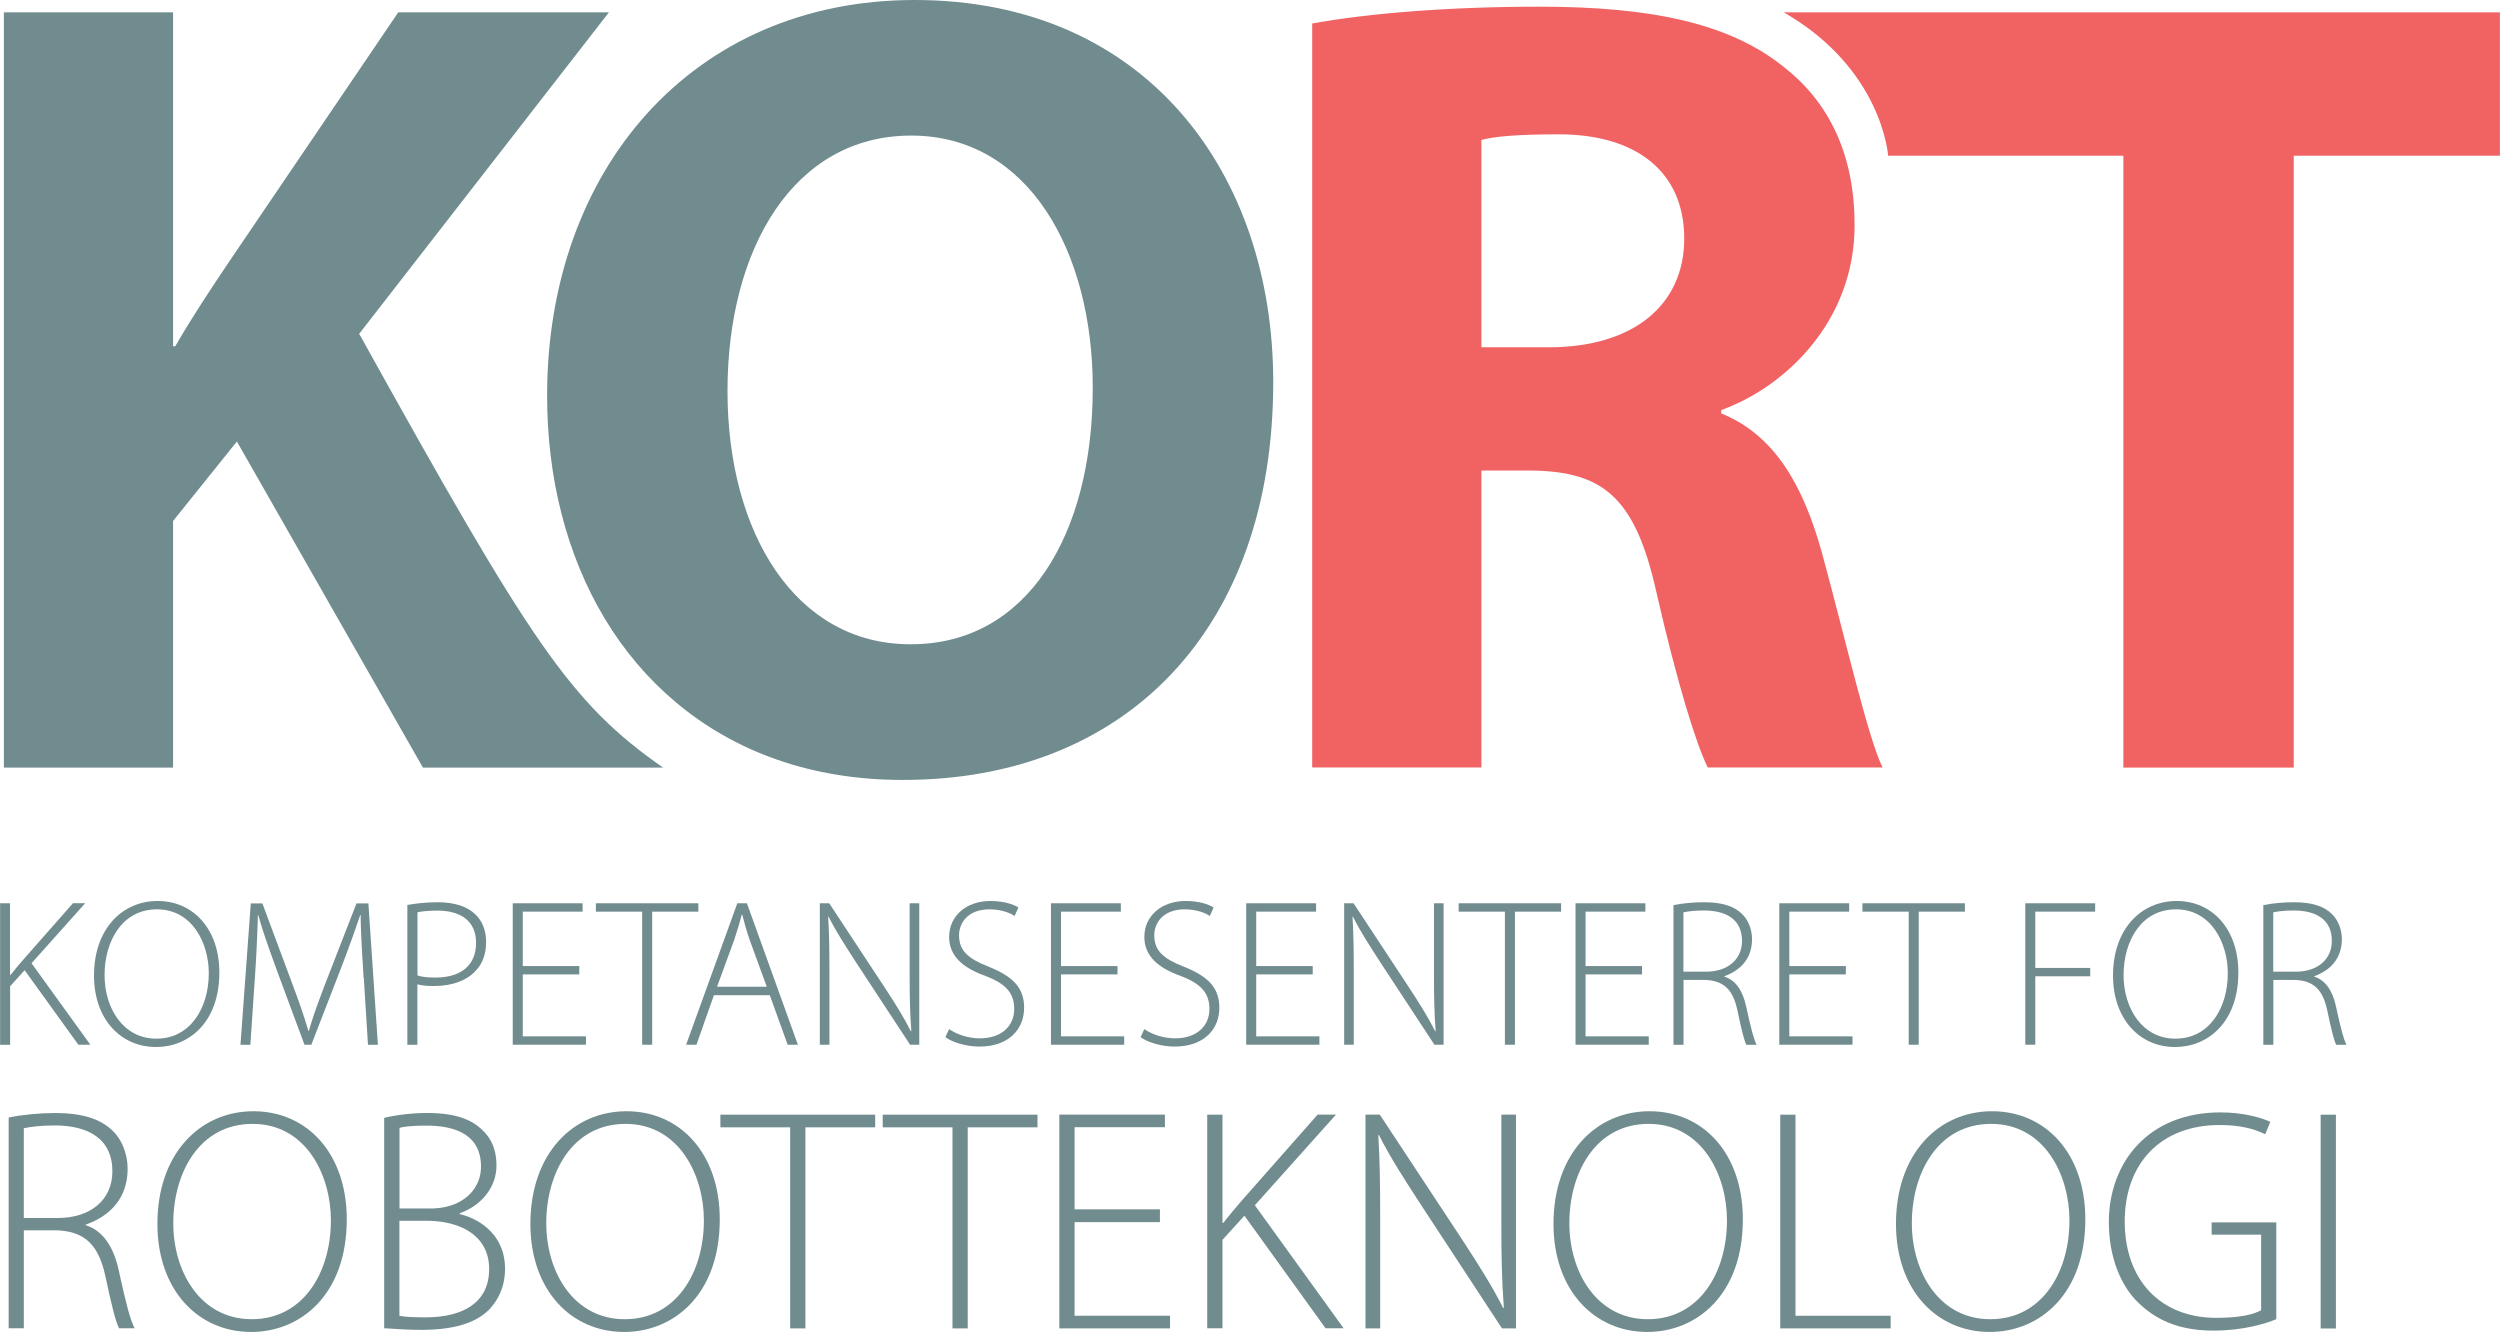
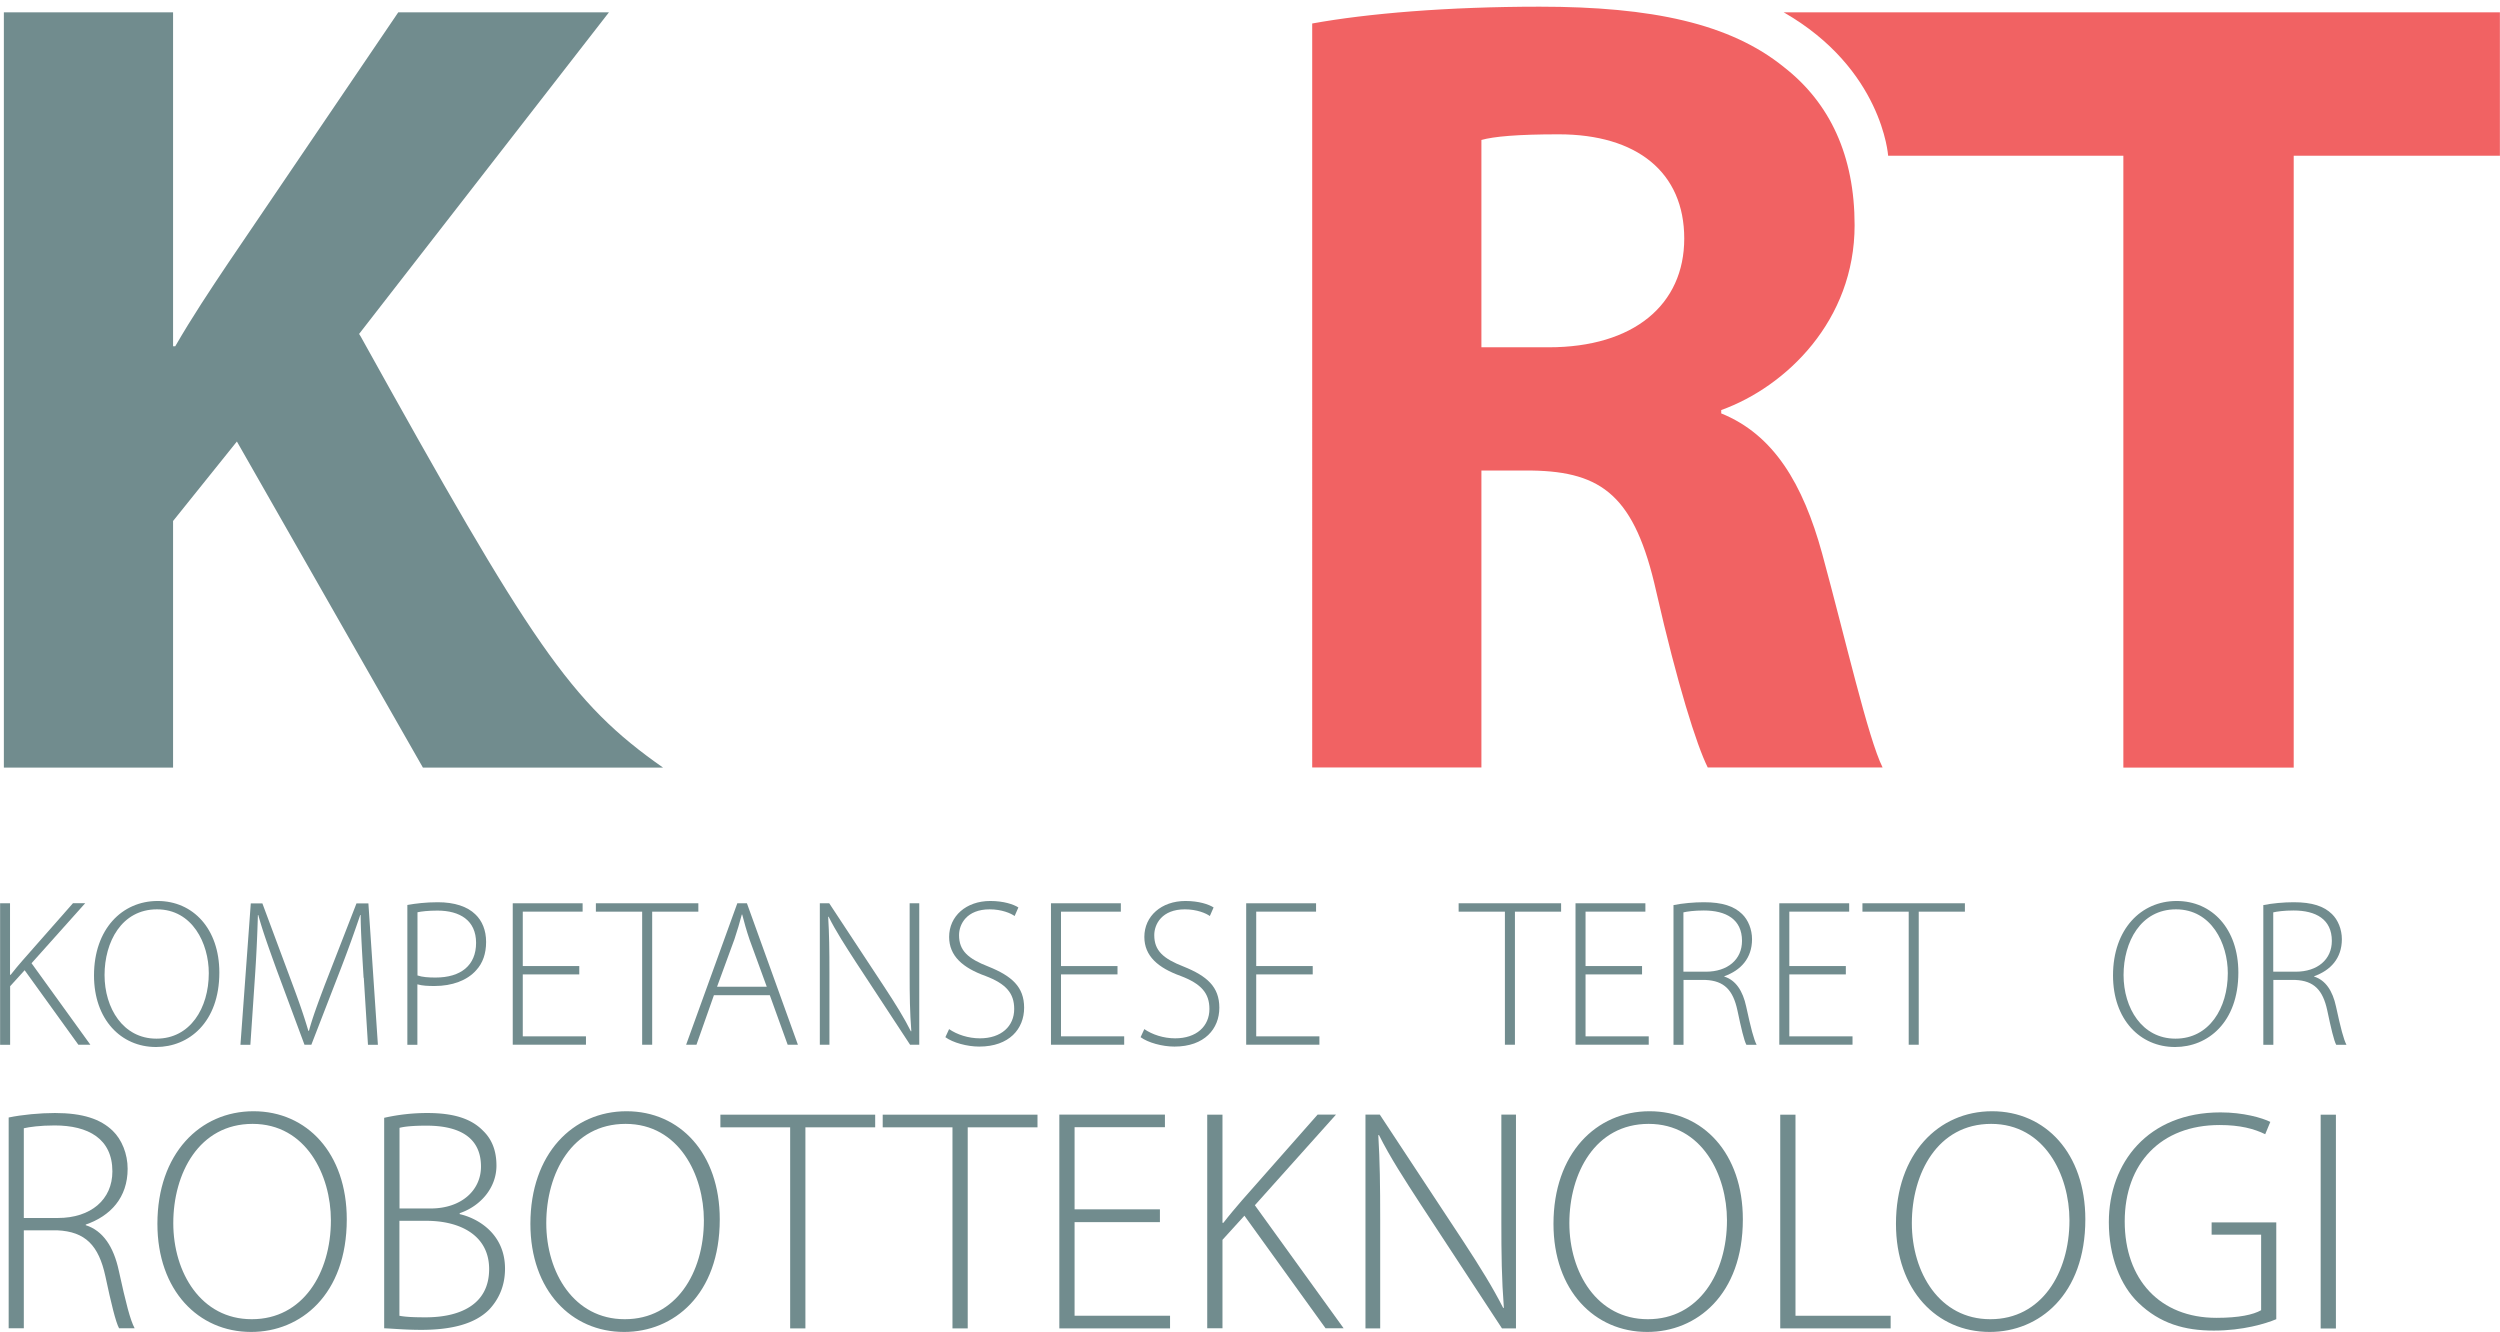
<svg xmlns="http://www.w3.org/2000/svg" data-bbox="0 0 239.34 127.52" viewBox="0 0 239.35 127.52" data-type="color">
  <g>
    <path d="M63.48 73.49H40.49L22.68 42.27l-6.11 7.61v23.61H.37V1.18h16.2v31.97h.21c1.61-2.79 3.33-5.37 5.05-7.94l16.3-24.03H58.3L34.38 31.97l.15.24c16.36 29.47 20.06 35.06 28.95 41.28" fill="#718c8e" data-color="1" />
-     <path d="M87.57 0C66.32 0 52.38 16.2 52.38 37.87c0 3.93.46 7.71 1.36 11.24 1.86 7.34 5.59 13.62 10.96 18.12 5.57 4.69 12.89 7.44 21.69 7.44h.1c21.14 0 35.41-14.27 35.41-38.09C121.9 16.63 109.77 0 87.57 0m-.33 61.68h-.1c-10.95 0-17.49-10.62-17.49-24.24s6.33-24.46 17.59-24.46 17.38 11.16 17.38 24.14c0 14.16-6.33 24.56-17.38 24.56" fill="#718c8e" data-color="1" />
    <path d="M125.63 2.25c5.26-.96 12.98-1.61 21.78-1.61 10.73 0 18.24 1.61 23.39 5.79 4.4 3.43 6.76 8.48 6.76 15.13 0 9.12-6.54 15.45-12.77 17.7v.32c5.04 2.04 7.83 6.76 9.66 13.41 2.25 8.26 4.4 17.7 5.79 20.49H163.5c-1.07-2.15-2.9-7.94-4.93-16.84-2.04-9.12-5.15-11.48-11.91-11.59h-4.83v28.43h-16.2zm16.2 31h6.44c8.15 0 12.98-4.08 12.98-10.41s-4.51-9.98-12.02-9.98c-3.97 0-6.22.21-7.4.54z" fill="#f16263" data-color="2" />
    <path d="M203.3 14.91h-22.53s-.54-8.31-10-13.73h68.57v13.73H219.6v58.58h-16.31V14.91Z" fill="#f16263" data-color="2" />
    <path d="M0 86.48h.96v6.85h.06c.4-.52.8-.98 1.17-1.41l4.8-5.45h1.17l-5.14 5.75 5.63 7.8H7.5l-5.14-7.13-1.39 1.53v5.61H.01V86.49Z" fill="#718c8e" data-color="1" />
    <path d="M14.93 100.24c-3.34 0-5.93-2.63-5.93-6.85 0-4.44 2.69-7.13 6.09-7.13S21 88.93 21 93.11c0 4.78-2.93 7.13-6.05 7.13zm.06-.8c3.21 0 5-2.91 5-6.27 0-2.85-1.57-6.11-4.96-6.11s-5.02 3.13-5.02 6.29 1.77 6.09 4.96 6.09z" fill="#718c8e" data-color="1" />
    <path d="M34.81 93.61c-.12-2.03-.28-4.52-.28-6.01h-.04c-.5 1.47-1.05 3.03-1.83 5.06l-2.85 7.36h-.66l-2.67-7.19c-.76-2.11-1.35-3.74-1.75-5.22h-.04a145 145 0 0 1-.3 6.19l-.42 6.23h-.95l.99-13.54h1.11l2.91 7.82c.64 1.71 1.11 3.08 1.49 4.38h.06c.34-1.25.82-2.55 1.51-4.38l3.04-7.82h1.14l.91 13.54h-.95l-.4-6.41Z" fill="#718c8e" data-color="1" />
    <path d="M39.01 86.64c.78-.14 1.77-.26 2.91-.26 1.61 0 2.83.42 3.58 1.15.66.62 1.04 1.53 1.04 2.65s-.32 2.03-.95 2.71c-.86.98-2.31 1.51-3.98 1.51-.62 0-1.17-.02-1.65-.16v5.79H39V86.65Zm.96 6.75c.46.16 1.06.2 1.73.2 2.43 0 3.88-1.17 3.88-3.32s-1.55-3.09-3.7-3.09c-.88 0-1.55.08-1.91.16z" fill="#718c8e" data-color="1" />
    <path d="M55.46 93.29h-5.41v5.93h6.05v.8h-7.01V86.48h6.69v.8h-5.73v5.21h5.41z" fill="#718c8e" data-color="1" />
    <path d="M61.47 87.28h-4.42v-.8h9.81v.8h-4.42v12.74h-.96V87.28Z" fill="#718c8e" data-color="1" />
    <path d="m68.35 95.28-1.67 4.74h-.99l4.9-13.54h.92l4.88 13.54h-.98l-1.71-4.74h-5.37Zm5.06-.81-1.65-4.52c-.32-.94-.5-1.63-.7-2.39h-.04c-.2.78-.42 1.49-.7 2.35l-1.67 4.56z" fill="#718c8e" data-color="1" />
    <path d="M78.49 100.02V86.48h.9l5.27 8c1.11 1.69 1.89 2.95 2.55 4.26l.04-.02c-.14-1.83-.16-3.38-.16-5.49v-6.75h.92v13.54h-.88l-5.17-7.88c-1-1.55-1.93-2.97-2.63-4.38l-.04.02c.1 1.67.12 3.13.12 5.39v6.85z" fill="#718c8e" data-color="1" />
    <path d="M90.87 98.53c.76.52 1.83.88 2.95.88 2.03 0 3.28-1.15 3.28-2.81 0-1.51-.78-2.41-2.75-3.16-2.17-.78-3.48-1.91-3.48-3.74 0-1.99 1.63-3.44 3.94-3.44 1.27 0 2.23.32 2.69.62l-.36.82c-.36-.26-1.23-.64-2.39-.64-2.19 0-2.93 1.41-2.93 2.47 0 1.49.86 2.25 2.81 3.01 2.23.9 3.42 1.93 3.42 3.94s-1.41 3.72-4.3 3.72c-1.17 0-2.53-.38-3.24-.9l.36-.78Z" fill="#718c8e" data-color="1" />
    <path d="M106.99 93.29h-5.41v5.93h6.05v.8h-7.01V86.48h6.69v.8h-5.73v5.21h5.41z" fill="#718c8e" data-color="1" />
    <path d="M109.56 98.53c.76.52 1.83.88 2.95.88 2.03 0 3.28-1.15 3.28-2.81 0-1.51-.78-2.41-2.75-3.16-2.17-.78-3.48-1.91-3.48-3.74 0-1.99 1.63-3.44 3.94-3.44 1.27 0 2.23.32 2.69.62l-.36.82c-.36-.26-1.23-.64-2.39-.64-2.19 0-2.93 1.41-2.93 2.47 0 1.49.86 2.25 2.81 3.01 2.23.9 3.42 1.93 3.42 3.94s-1.41 3.72-4.3 3.72c-1.17 0-2.53-.38-3.24-.9l.36-.78Z" fill="#718c8e" data-color="1" />
    <path d="M125.68 93.29h-5.41v5.93h6.05v.8h-7.01V86.48H126v.8h-5.73v5.21h5.41z" fill="#718c8e" data-color="1" />
-     <path d="M128.69 100.02V86.48h.9l5.27 8c1.11 1.69 1.89 2.95 2.55 4.26l.04-.02c-.14-1.83-.16-3.38-.16-5.49v-6.75h.92v13.54h-.88l-5.17-7.88c-1-1.55-1.93-2.97-2.63-4.38l-.04.02c.1 1.67.12 3.13.12 5.39v6.85z" fill="#718c8e" data-color="1" />
    <path d="M144.07 87.28h-4.42v-.8h9.81v.8h-4.42v12.74h-.96V87.28Z" fill="#718c8e" data-color="1" />
    <path d="M157.21 93.29h-5.41v5.93h6.05v.8h-7.01V86.48h6.69v.8h-5.73v5.21h5.41z" fill="#718c8e" data-color="1" />
    <path d="M160.2 86.66c.84-.18 1.99-.28 2.93-.28 1.77 0 2.89.38 3.66 1.13.58.56.95 1.47.95 2.41 0 1.83-1.09 2.99-2.65 3.54v.04c1.09.34 1.77 1.37 2.09 2.87.46 2.11.72 3.11 1 3.66h-.98c-.22-.4-.5-1.59-.86-3.3-.42-1.95-1.27-2.83-3.05-2.91h-2.11v6.21h-.96V86.67Zm.97 6.37h2.15c2.09 0 3.46-1.17 3.46-2.95 0-2.07-1.53-2.91-3.66-2.91-.92 0-1.61.1-1.95.18v5.69Z" fill="#718c8e" data-color="1" />
    <path d="M176.72 93.29h-5.41v5.93h6.05v.8h-7.01V86.48h6.69v.8h-5.73v5.21h5.41z" fill="#718c8e" data-color="1" />
    <path d="M182.73 87.28h-4.42v-.8h9.81v.8h-4.42v12.74h-.96V87.28Z" fill="#718c8e" data-color="1" />
-     <path d="M193.9 86.48h6.69v.8h-5.73v5.39h5.26v.8h-5.26v6.55h-.96z" fill="#718c8e" data-color="1" />
    <path d="M208.23 100.24c-3.34 0-5.93-2.63-5.93-6.85 0-4.44 2.69-7.13 6.09-7.13s5.91 2.67 5.91 6.85c0 4.78-2.93 7.13-6.05 7.13zm.06-.8c3.21 0 5-2.91 5-6.27 0-2.85-1.57-6.11-4.96-6.11s-5.02 3.13-5.02 6.29 1.77 6.09 4.96 6.09z" fill="#718c8e" data-color="1" />
    <path d="M216.67 86.66c.84-.18 1.99-.28 2.93-.28 1.77 0 2.89.38 3.66 1.13.58.56.95 1.47.95 2.41 0 1.83-1.09 2.99-2.65 3.54v.04c1.09.34 1.77 1.37 2.09 2.87.46 2.11.72 3.11 1 3.66h-.98c-.22-.4-.5-1.59-.86-3.3-.42-1.95-1.27-2.83-3.05-2.91h-2.11v6.21h-.96V86.67Zm.97 6.37h2.15c2.09 0 3.46-1.17 3.46-2.95 0-2.07-1.53-2.91-3.66-2.91-.92 0-1.61.1-1.95.18v5.69Z" fill="#718c8e" data-color="1" />
    <path d="M.83 106.99c1.28-.27 3.01-.43 4.43-.43 2.67 0 4.37.58 5.53 1.7.88.85 1.43 2.22 1.43 3.64 0 2.76-1.64 4.52-4.01 5.34v.06c1.64.52 2.67 2.06 3.16 4.34.7 3.19 1.09 4.71 1.52 5.53H11.4c-.33-.61-.76-2.4-1.31-4.98-.64-2.95-1.91-4.28-4.62-4.4H2.28v9.38H.83v-20.19Zm1.46 9.62h3.25c3.16 0 5.22-1.76 5.22-4.46 0-3.13-2.31-4.4-5.53-4.4-1.4 0-2.43.15-2.95.27v8.59Z" fill="#718c8e" data-color="1" />
    <path d="M24.03 127.52c-5.04 0-8.96-3.98-8.96-10.35 0-6.71 4.07-10.78 9.2-10.78s8.93 4.04 8.93 10.35c0 7.23-4.43 10.78-9.14 10.78zm.09-1.22c4.86 0 7.56-4.4 7.56-9.47 0-4.31-2.37-9.23-7.5-9.23s-7.59 4.74-7.59 9.5 2.67 9.2 7.5 9.2z" fill="#718c8e" data-color="1" />
    <path d="M36.78 107.02a18.6 18.6 0 0 1 4.13-.46c2.55 0 4.22.55 5.34 1.7.85.82 1.28 1.91 1.28 3.34 0 2.09-1.49 3.86-3.52 4.55v.09c1.73.39 4.34 1.88 4.34 5.22 0 1.67-.61 2.95-1.52 3.92-1.37 1.37-3.58 1.94-6.5 1.94-1.55 0-2.73-.12-3.55-.15v-20.16Zm1.46 8.68h2.98c2.98 0 4.83-1.76 4.83-4.01 0-2.88-2.19-3.92-5.22-3.92-1.34 0-2.13.09-2.58.21v7.71Zm0 10.27c.61.12 1.43.15 2.52.15 3.13 0 6.07-1.12 6.07-4.62 0-3.22-2.76-4.62-6.01-4.62h-2.58v9.08Z" fill="#718c8e" data-color="1" />
    <path d="M59.74 127.52c-5.04 0-8.96-3.98-8.96-10.35 0-6.71 4.07-10.78 9.2-10.78s8.93 4.04 8.93 10.35c0 7.23-4.43 10.78-9.14 10.78zm.09-1.22c4.86 0 7.56-4.4 7.56-9.47 0-4.31-2.37-9.23-7.5-9.23s-7.59 4.74-7.59 9.5 2.67 9.2 7.5 9.2z" fill="#718c8e" data-color="1" />
    <path d="M75.65 107.93h-6.68v-1.21h14.82v1.21h-6.68v19.25h-1.46z" fill="#718c8e" data-color="1" />
    <path d="M91.19 107.93h-6.68v-1.21h14.82v1.21h-6.68v19.25h-1.46z" fill="#718c8e" data-color="1" />
    <path d="M111.05 117.01h-8.17v8.96h9.14v1.21h-10.6v-20.47h10.11v1.21h-8.65v7.86h8.17v1.21Z" fill="#718c8e" data-color="1" />
    <path d="M115.58 106.72h1.46v10.35h.09c.61-.79 1.21-1.49 1.76-2.13l7.26-8.23h1.76l-7.77 8.68 8.5 11.78h-1.73l-7.77-10.78-2.1 2.31v8.47h-1.46V106.7Z" fill="#718c8e" data-color="1" />
    <path d="M130.73 127.18v-20.47h1.37l7.96 12.08c1.67 2.55 2.85 4.46 3.86 6.44l.06-.03c-.21-2.76-.24-5.1-.24-8.29v-10.2h1.4v20.47h-1.34l-7.8-11.9c-1.52-2.34-2.92-4.49-3.98-6.62l-.06.03c.15 2.52.18 4.74.18 8.14v10.35h-1.4Z" fill="#718c8e" data-color="1" />
    <path d="M157.69 127.52c-5.04 0-8.96-3.98-8.96-10.35 0-6.71 4.07-10.78 9.2-10.78s8.93 4.04 8.93 10.35c0 7.23-4.43 10.78-9.14 10.78zm.09-1.22c4.86 0 7.56-4.4 7.56-9.47 0-4.31-2.37-9.23-7.5-9.23s-7.59 4.74-7.59 9.5 2.67 9.2 7.5 9.2z" fill="#718c8e" data-color="1" />
    <path d="M170.44 106.72h1.46v19.25h9.11v1.21h-10.57v-20.47Z" fill="#718c8e" data-color="1" />
    <path d="M190.48 127.52c-5.04 0-8.96-3.98-8.96-10.35 0-6.71 4.07-10.78 9.2-10.78s8.93 4.04 8.93 10.35c0 7.23-4.43 10.78-9.14 10.78zm.09-1.22c4.86 0 7.56-4.4 7.56-9.47 0-4.31-2.37-9.23-7.5-9.23s-7.59 4.74-7.59 9.5 2.67 9.2 7.5 9.2z" fill="#718c8e" data-color="1" />
    <path d="M217.93 126.3c-1.03.43-3.19 1.09-5.98 1.09s-5.16-.67-7.23-2.67c-1.7-1.64-2.82-4.4-2.82-7.71 0-5.68 3.74-10.51 10.69-10.51 2.19 0 3.98.52 4.77.91l-.49 1.18c-1.06-.52-2.4-.88-4.37-.88-5.62 0-9.08 3.67-9.08 9.23s3.37 9.23 8.78 9.23c2.16 0 3.52-.3 4.28-.73v-7.23h-4.74v-1.18h6.19v9.26Z" fill="#718c8e" data-color="1" />
    <path d="M223.64 106.72v20.47h-1.46v-20.47z" fill="#718c8e" data-color="1" />
  </g>
</svg>